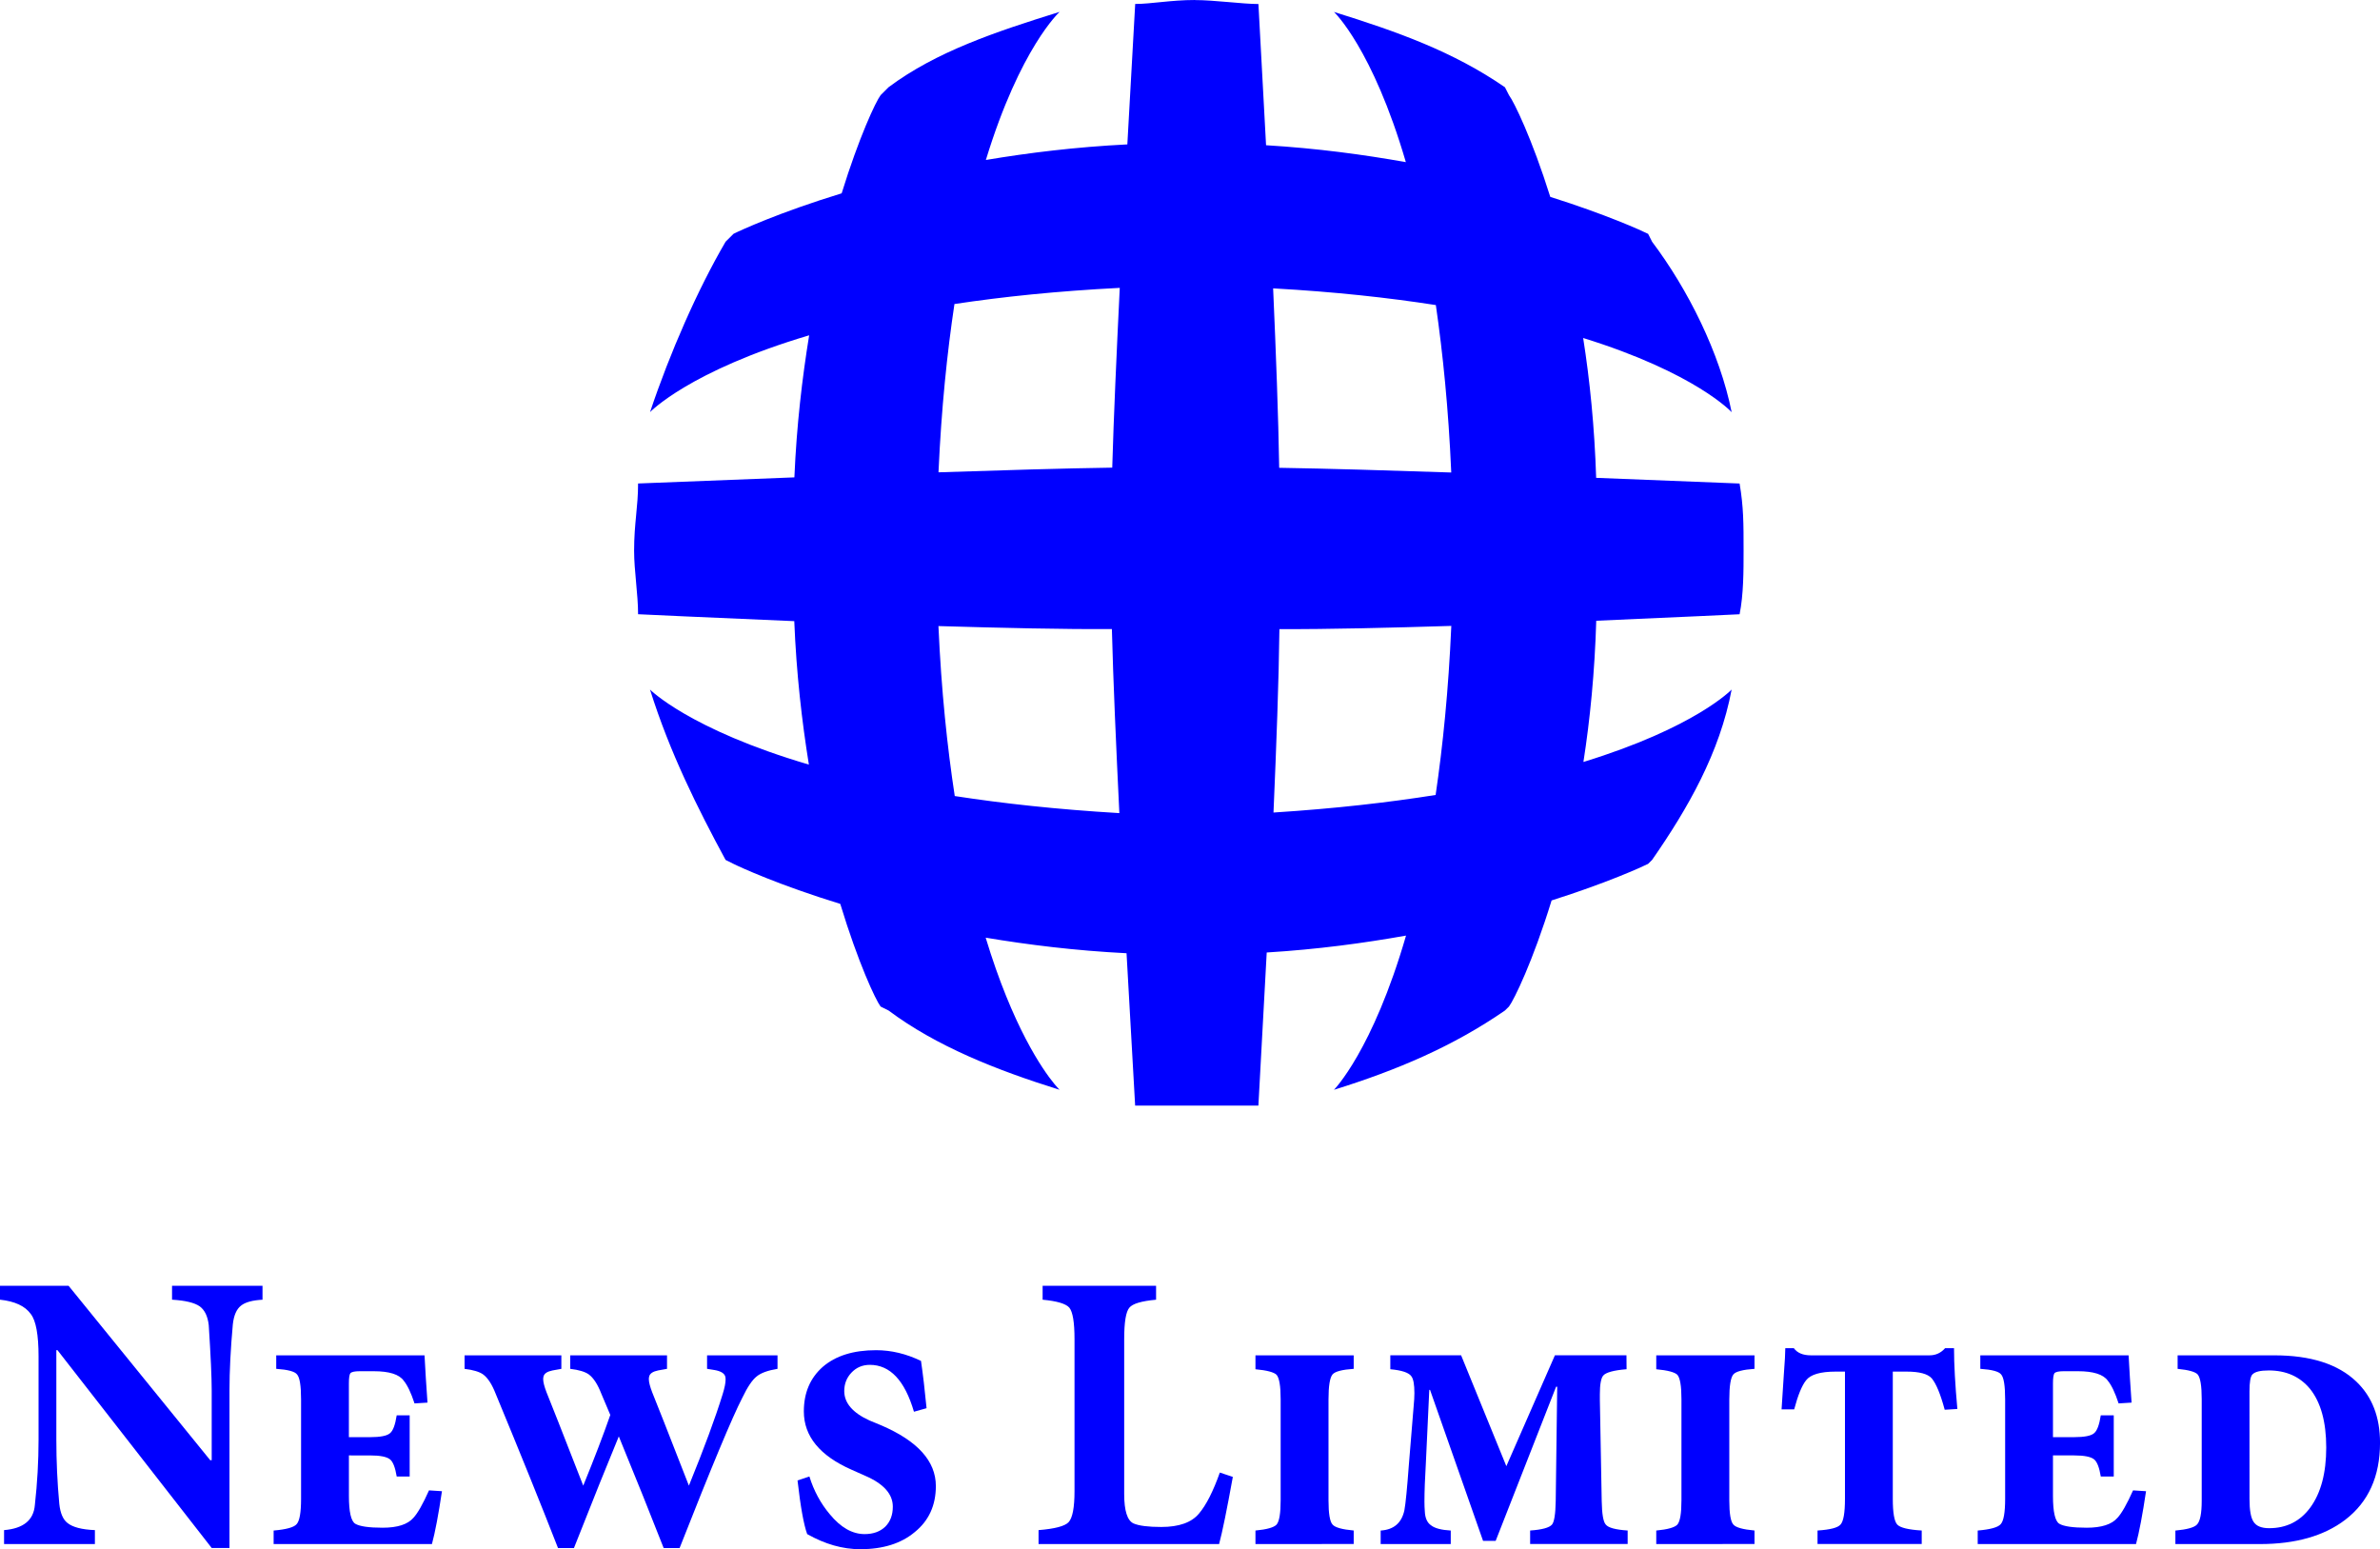
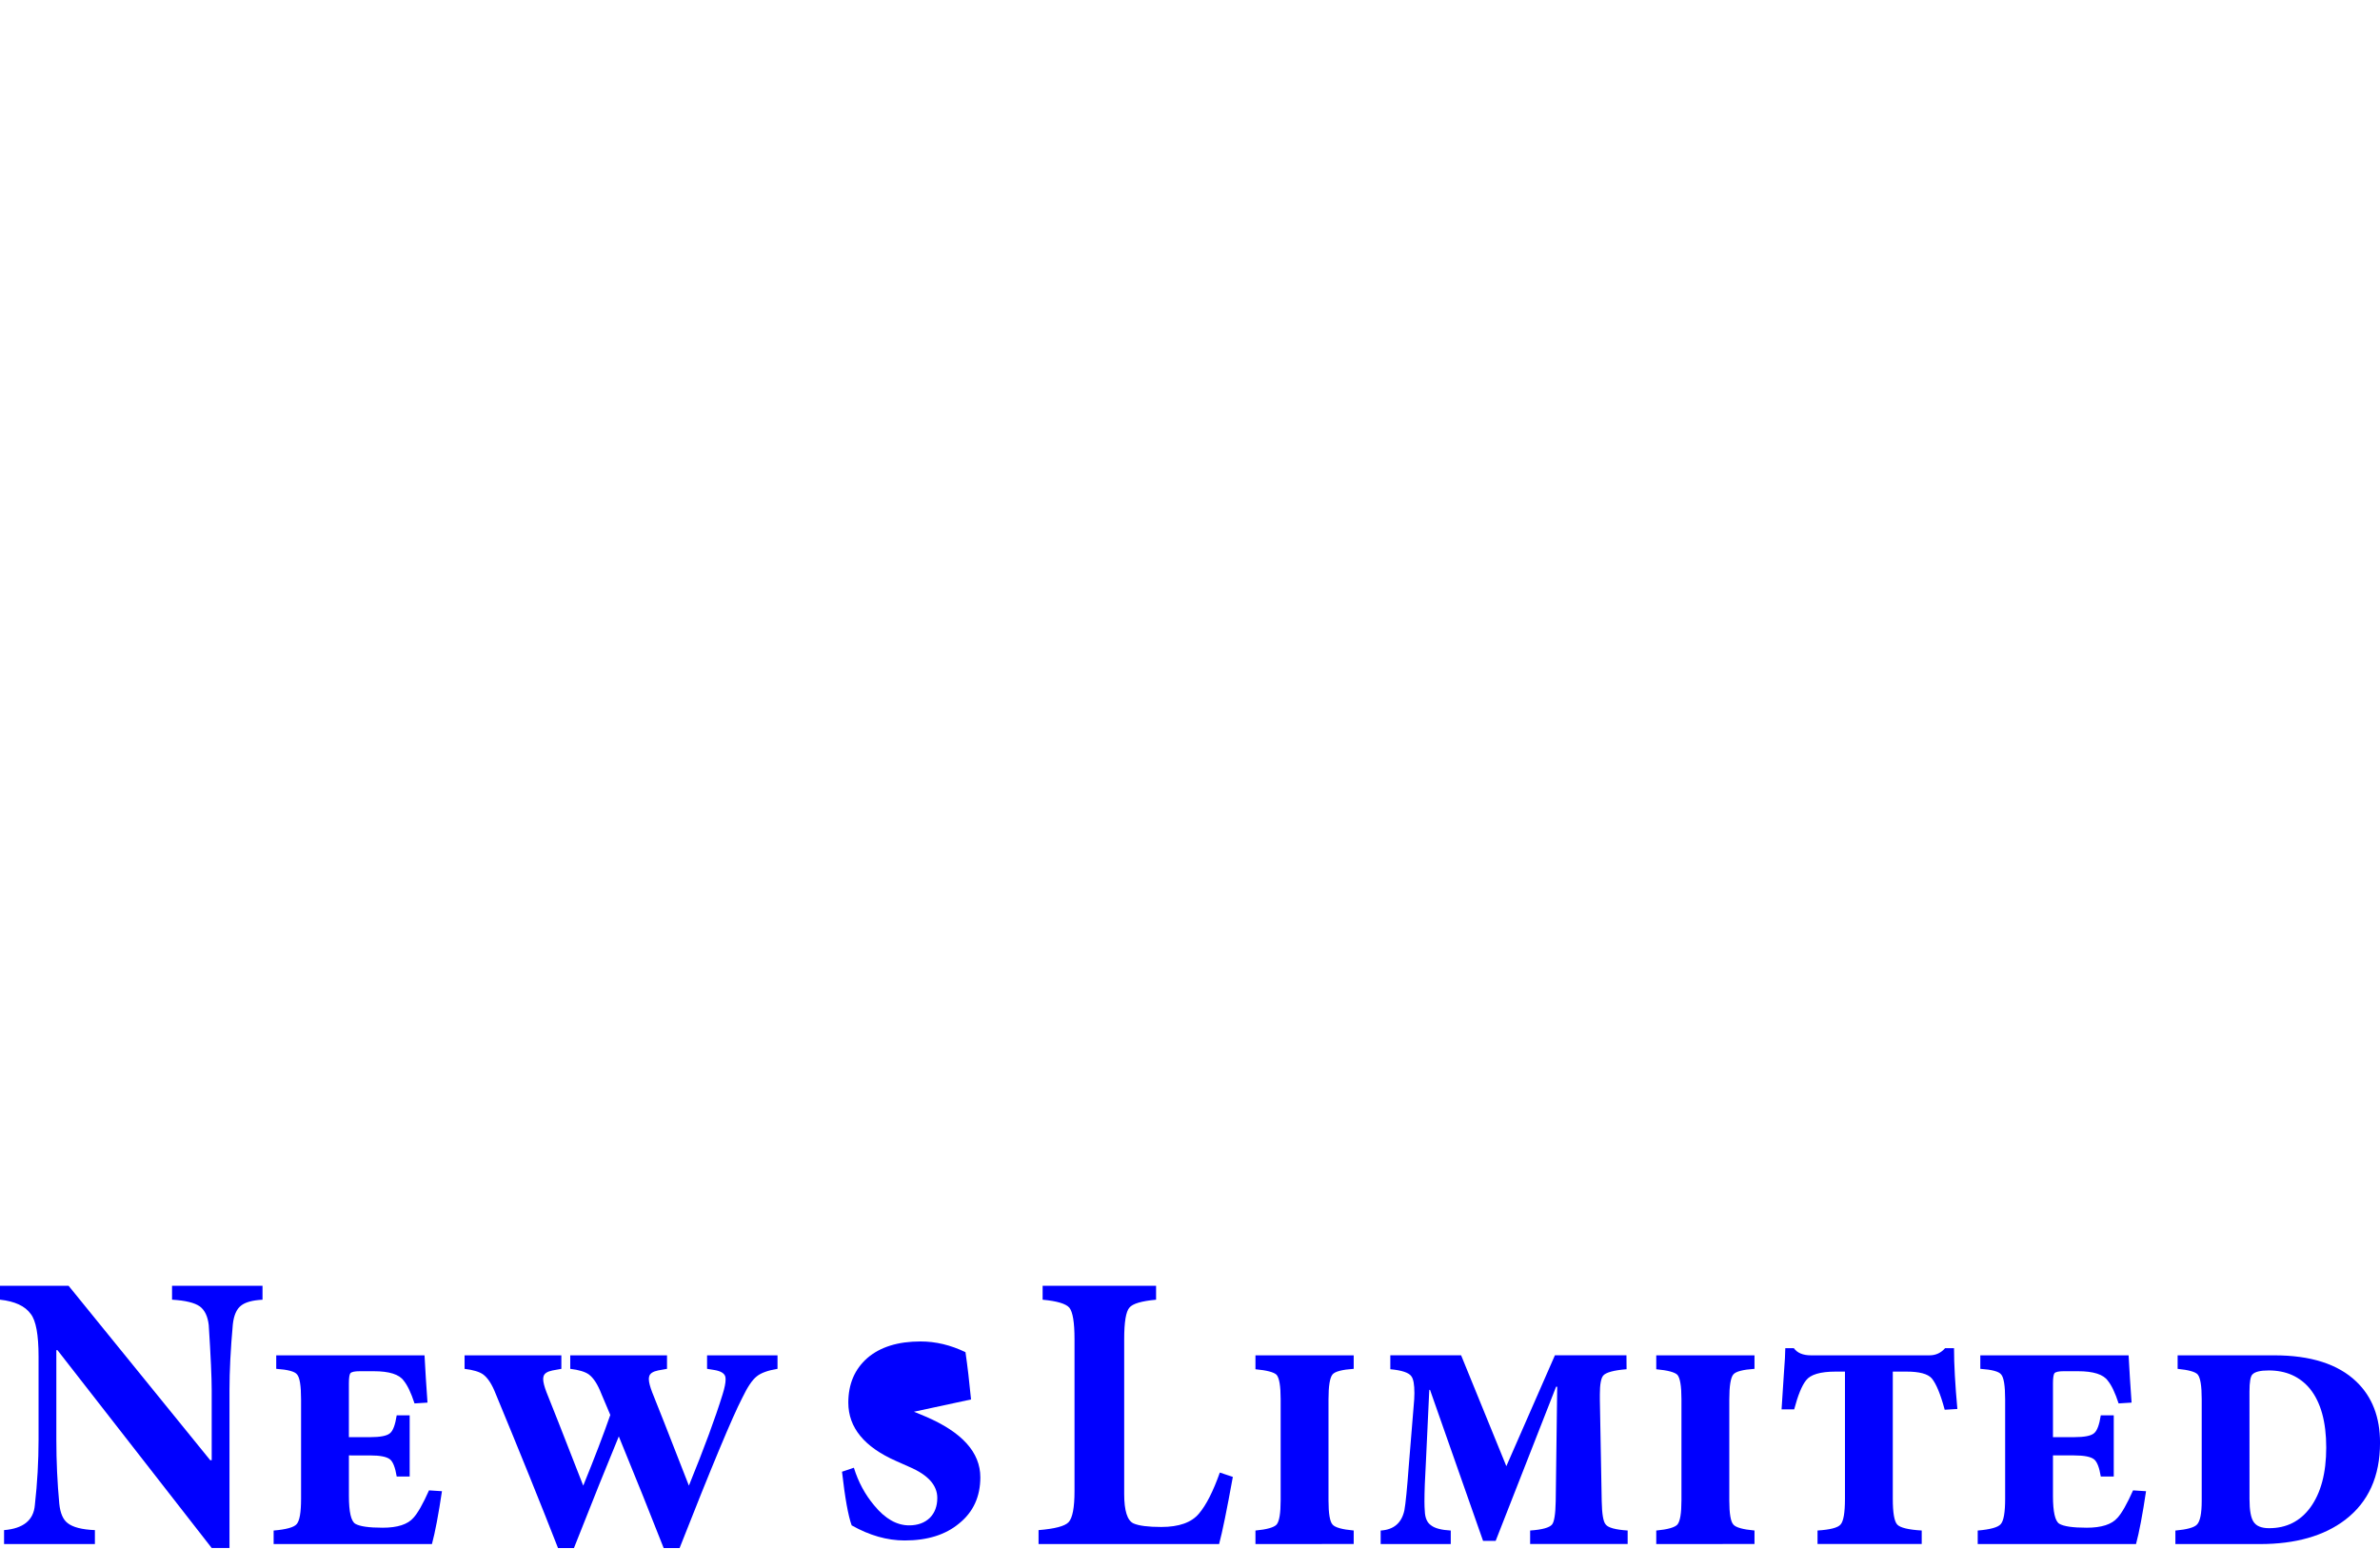
<svg xmlns="http://www.w3.org/2000/svg" xmlns:ns1="http://www.inkscape.org/namespaces/inkscape" xmlns:ns2="http://sodipodi.sourceforge.net/DTD/sodipodi-0.dtd" width="350.247mm" height="227.972mm" viewBox="0 0 86.049 56.008" version="1.1" id="svg8" ns1:version="1.0.2 (e86c870879, 2021-01-15, custom)" ns2:docname="News Limited 1923.svg">
  <defs id="defs2" />
  <ns2:namedview id="base" pagecolor="#ffffff" bordercolor="#666666" borderopacity="1.0" ns1:pageopacity="0.0" ns1:pageshadow="2" ns1:zoom="0.66449955" ns1:cx="661.88492" ns1:cy="436.50477" ns1:document-units="mm" ns1:current-layer="layer1" ns1:document-rotation="0" showgrid="false" fit-margin-top="0" fit-margin-left="0" fit-margin-right="0" fit-margin-bottom="0" ns1:snap-midpoints="true" ns1:window-width="1440" ns1:window-height="837" ns1:window-x="-8" ns1:window-y="-8" ns1:window-maximized="1" />
  <g ns1:label="Layer 1" ns1:groupmode="layer" id="layer1" transform="translate(-57.249,-115.72)">
    <g id="g1053">
-       <path id="ID0.7345137563534081" d="m 100.447,115.72 c -0.863,0 -1.58,0.143 -2.155,0.143 0,0 -0.165,2.992 -0.284,5.077 -1.872,0.094 -3.563,0.303 -5.115,0.563 1.24,-4.059 2.666,-5.354 2.666,-5.354 -2.3,0.716 -4.457,1.433 -6.183,2.723 l -0.287,0.286 c -0.179,0.238 -0.779,1.511 -1.41,3.551 -2.25,0.688 -3.657,1.338 -3.909,1.463 l -0.287,0.286 c -1.006,1.719 -2.013,4.012 -2.732,6.161 0,0 1.423,-1.492 5.753,-2.777 -0.252,1.552 -0.453,3.246 -0.534,5.136 -2.47,0.097 -5.651,0.221 -5.651,0.221 0,0.86 -0.144,1.431 -0.144,2.434 0,0.716 0.144,1.577 0.144,2.293 0,0 2.567,0.122 5.647,0.25 0.077,1.907 0.276,3.62 0.528,5.186 -4.323,-1.273 -5.744,-2.713 -5.744,-2.713 0.719,2.292 1.726,4.297 2.732,6.159 l 0.287,0.143 c 0.25,0.124 1.64,0.765 3.86,1.447 0.648,2.133 1.275,3.467 1.458,3.711 l 0.287,0.143 c 1.725,1.289 3.882,2.149 6.183,2.866 0,0 -0.068,-0.065 -0.186,-0.209 -0.427,-0.518 -1.513,-2.078 -2.485,-5.29 1.546,0.259 3.23,0.468 5.093,0.563 0.135,2.386 0.311,5.509 0.311,5.509 h 2.155 2.301 c 0,0 0.17,-3.131 0.301,-5.536 1.843,-0.113 3.506,-0.339 5.037,-0.611 -1.206,4.159 -2.606,5.575 -2.606,5.575 2.3,-0.716 4.312,-1.576 6.181,-2.866 l 0.146,-0.143 c 0.187,-0.249 0.862,-1.63 1.542,-3.837 1.998,-0.633 3.255,-1.205 3.489,-1.322 l 0.144,-0.143 c 1.294,-1.862 2.444,-3.867 2.876,-6.159 0,0 -1.298,1.37 -5.359,2.618 0.24,-1.536 0.409,-3.247 0.464,-5.106 2.841,-0.122 5.183,-0.234 5.183,-0.234 0.144,-0.716 0.144,-1.577 0.144,-2.293 0,-1.003 7e-5,-1.575 -0.144,-2.434 0,0 -3.013,-0.118 -5.186,-0.205 -0.059,-1.841 -0.23,-3.535 -0.47,-5.056 4.069,1.262 5.369,2.682 5.369,2.682 -0.431,-2.149 -1.582,-4.442 -2.876,-6.161 l -0.144,-0.286 c -0.236,-0.118 -1.512,-0.698 -3.538,-1.337 -0.663,-2.112 -1.311,-3.434 -1.493,-3.677 l -0.146,-0.286 c -1.869,-1.289 -3.88,-2.006 -6.181,-2.723 0,0 1.394,1.314 2.598,5.43 -1.535,-0.273 -3.205,-0.499 -5.054,-0.611 -0.116,-2.104 -0.276,-5.105 -0.276,-5.105 -0.575,0 -1.582,-0.143 -2.301,-0.143 z m -2.713,10.406 c -0.115,2.347 -0.219,4.649 -0.272,6.5 -1.776,0.026 -3.999,0.094 -6.282,0.169 0.105,-2.329 0.313,-4.329 0.577,-6.084 1.737,-0.262 3.706,-0.469 5.977,-0.584 z m 5.544,0.019 c 2.24,0.124 4.178,0.339 5.884,0.604 0.253,1.748 0.456,3.737 0.557,6.053 -2.242,-0.075 -4.433,-0.141 -6.221,-0.17 -0.029,-1.847 -0.116,-4.144 -0.219,-6.486 z m 6.443,12.202 c -0.102,2.334 -0.307,4.345 -0.567,6.113 -1.7,0.27 -3.631,0.493 -5.862,0.635 0.104,-2.409 0.193,-4.774 0.214,-6.631 1.787,0.007 3.976,-0.047 6.216,-0.116 z m -18.544,0.007 c 2.278,0.067 4.497,0.119 6.272,0.108 0.047,1.864 0.153,4.238 0.27,6.654 -2.26,-0.133 -4.221,-0.351 -5.951,-0.617 -0.271,-1.775 -0.485,-3.797 -0.59,-6.146 z" style="fill:#0000ff;fill-opacity:1;stroke-width:0.992" />
      <g id="g1038">
        <path d="m 66.74,162.708 q -0.55,0.029 -0.778,0.215 -0.241,0.187 -0.295,0.675 -0.121,1.336 -0.121,2.384 v 5.702 h -0.643 l -5.577,-7.153 h -0.04 v 3.232 q 0,1.178 0.107,2.327 0.054,0.503 0.295,0.689 0.282,0.23 0.992,0.259 v 0.503 h -3.284 v -0.503 q 1.046,-0.086 1.113,-0.905 0.134,-1.192 0.134,-2.37 v -3.002 q 0,-1.178 -0.282,-1.537 -0.308,-0.431 -1.113,-0.517 v -0.503 h 2.48 l 5.121,6.306 h 0.054 v -2.528 q 0,-0.689 -0.107,-2.356 -0.054,-0.474 -0.322,-0.675 -0.282,-0.201 -1.005,-0.244 v -0.503 h 3.271 z" style="font-weight:bold;font-size:13.876px;line-height:1.25;font-family:'News Corp';-inkscape-font-specification:'News Corp Bold';fill:#0000ff;stroke-width:0.347" id="path993" />
        <path d="m 73.228,169.631 q -0.188,1.264 -0.362,1.91 h -5.724 v -0.488 q 0.684,-0.058 0.831,-0.23 0.161,-0.172 0.161,-0.919 v -3.591 q 0,-0.747 -0.147,-0.905 -0.121,-0.158 -0.751,-0.201 v -0.488 H 72.598 q 0.04,0.776 0.107,1.709 l -0.469,0.029 q -0.188,-0.575 -0.389,-0.819 -0.241,-0.345 -1.086,-0.345 h -0.509 q -0.268,0 -0.335,0.072 -0.054,0.072 -0.054,0.373 v 1.939 h 0.764 q 0.563,0 0.724,-0.144 0.161,-0.129 0.241,-0.646 h 0.469 v 2.212 h -0.469 q -0.08,-0.488 -0.241,-0.618 -0.174,-0.144 -0.724,-0.144 H 69.864 v 1.465 q 0,0.862 0.228,1.005 0.241,0.144 0.992,0.144 0.804,0 1.113,-0.359 0.228,-0.244 0.563,-0.991 z" style="font-weight:bold;font-size:13.876px;line-height:1.25;font-family:'News Corp';-inkscape-font-specification:'News Corp Bold';fill:#0000ff;stroke-width:0.347" id="path995" />
        <path d="m 79.314,166.873 q -0.161,-0.373 -0.322,-0.761 -0.201,-0.517 -0.456,-0.704 -0.201,-0.144 -0.67,-0.201 v -0.488 h 3.499 v 0.488 l -0.322,0.058 q -0.282,0.057 -0.322,0.215 -0.013,0.043 -0.013,0.101 0,0.158 0.121,0.474 0.201,0.488 1.327,3.375 0.831,-2.04 1.22,-3.304 0.107,-0.345 0.107,-0.531 0,-0.072 -0.013,-0.115 -0.054,-0.172 -0.389,-0.23 l -0.268,-0.043 v -0.488 h 2.547 v 0.488 q -0.523,0.086 -0.751,0.273 -0.241,0.187 -0.523,0.776 -0.536,1.034 -2.266,5.43 h -0.576 q -0.697,-1.781 -1.622,-4.036 -0.59,1.422 -1.622,4.036 h -0.576 q -0.925,-2.37 -2.252,-5.573 -0.201,-0.517 -0.456,-0.704 -0.201,-0.144 -0.67,-0.201 v -0.488 h 3.499 v 0.488 l -0.322,0.058 q -0.282,0.057 -0.322,0.215 -0.013,0.043 -0.013,0.101 0,0.158 0.121,0.474 0.201,0.488 1.327,3.375 0.603,-1.479 0.979,-2.557 z" style="font-weight:bold;font-size:13.876px;line-height:1.25;font-family:'News Corp';-inkscape-font-specification:'News Corp Bold';fill:#0000ff;stroke-width:0.347" id="path997" />
-         <path d="m 90.293,166.758 q -0.496,-1.695 -1.595,-1.695 -0.402,0 -0.67,0.287 -0.255,0.273 -0.255,0.661 0,0.646 0.912,1.063 l 0.416,0.172 q 1.984,0.847 1.984,2.198 0,1.049 -0.764,1.666 -0.737,0.618 -1.971,0.618 -0.952,0 -1.917,-0.546 -0.188,-0.517 -0.349,-1.939 l 0.429,-0.144 q 0.241,0.776 0.737,1.365 0.59,0.718 1.26,0.718 0.469,0 0.751,-0.273 0.268,-0.273 0.268,-0.718 0,-0.689 -1.005,-1.12 l -0.483,-0.215 q -1.729,-0.761 -1.729,-2.111 0,-1.005 0.684,-1.609 0.697,-0.603 1.93,-0.603 0.818,0 1.622,0.388 0.107,0.733 0.201,1.709 z" style="font-weight:bold;font-size:13.876px;line-height:1.25;font-family:'News Corp';-inkscape-font-specification:'News Corp Bold';fill:#0000ff;stroke-width:0.347" id="path999" />
+         <path d="m 90.293,166.758 l 0.416,0.172 q 1.984,0.847 1.984,2.198 0,1.049 -0.764,1.666 -0.737,0.618 -1.971,0.618 -0.952,0 -1.917,-0.546 -0.188,-0.517 -0.349,-1.939 l 0.429,-0.144 q 0.241,0.776 0.737,1.365 0.59,0.718 1.26,0.718 0.469,0 0.751,-0.273 0.268,-0.273 0.268,-0.718 0,-0.689 -1.005,-1.12 l -0.483,-0.215 q -1.729,-0.761 -1.729,-2.111 0,-1.005 0.684,-1.609 0.697,-0.603 1.93,-0.603 0.818,0 1.622,0.388 0.107,0.733 0.201,1.709 z" style="font-weight:bold;font-size:13.876px;line-height:1.25;font-family:'News Corp';-inkscape-font-specification:'News Corp Bold';fill:#0000ff;stroke-width:0.347" id="path999" />
        <path d="m 101.822,169.114 q -0.322,1.781 -0.496,2.427 h -6.528 v -0.503 q 0.885,-0.072 1.086,-0.287 0.214,-0.23 0.214,-1.12 v -5.501 q 0,-0.905 -0.188,-1.135 -0.188,-0.215 -0.965,-0.287 v -0.503 h 4.102 v 0.503 q -0.791,0.072 -0.965,0.287 -0.188,0.215 -0.188,1.135 v 5.602 q 0,0.905 0.335,1.063 0.295,0.129 1.005,0.129 0.965,0 1.367,-0.488 0.389,-0.46 0.751,-1.479 z" style="font-weight:bold;font-size:13.876px;line-height:1.25;font-family:'News Corp';-inkscape-font-specification:'News Corp Bold';fill:#0000ff;stroke-width:0.347" id="path1001" />
        <path d="m 102.64,171.541 v -0.488 q 0.617,-0.058 0.764,-0.215 0.147,-0.172 0.147,-0.876 v -3.663 q 0,-0.704 -0.147,-0.876 -0.147,-0.144 -0.764,-0.201 v -0.503 h 3.552 v 0.488 q -0.63,0.043 -0.764,0.201 -0.147,0.172 -0.147,0.905 v 3.648 q 0,0.718 0.147,0.876 0.134,0.158 0.764,0.215 v 0.488 z" style="font-weight:bold;font-size:13.876px;line-height:1.25;font-family:'News Corp';-inkscape-font-specification:'News Corp Bold';fill:#0000ff;stroke-width:0.347" id="path1003" />
        <path d="m 116.058,165.221 q -0.697,0.057 -0.845,0.23 -0.121,0.144 -0.121,0.675 v 0.201 l 0.067,3.663 q 0.013,0.704 0.147,0.847 0.134,0.172 0.791,0.215 v 0.488 h -3.526 v -0.488 q 0.643,-0.043 0.791,-0.215 0.121,-0.144 0.134,-0.847 l 0.054,-4.137 h -0.04 l -2.185,5.573 h -0.456 l -1.917,-5.458 h -0.027 l -0.121,2.585 q -0.054,0.919 -0.054,1.451 0,0.201 0.013,0.345 0.013,0.373 0.228,0.517 0.201,0.158 0.71,0.187 v 0.488 h -2.534 v -0.488 q 0.71,-0.043 0.858,-0.733 0.067,-0.359 0.161,-1.637 l 0.174,-2.126 q 0.027,-0.273 0.027,-0.474 0,-0.46 -0.107,-0.603 -0.134,-0.201 -0.764,-0.259 v -0.503 h 2.56 l 1.635,4.008 1.756,-4.008 h 2.587 z" style="font-weight:bold;font-size:13.876px;line-height:1.25;font-family:'News Corp';-inkscape-font-specification:'News Corp Bold';fill:#0000ff;stroke-width:0.347" id="path1005" />
        <path d="m 117.131,171.541 v -0.488 q 0.617,-0.058 0.764,-0.215 0.147,-0.172 0.147,-0.876 v -3.663 q 0,-0.704 -0.147,-0.876 -0.147,-0.144 -0.764,-0.201 v -0.503 h 3.552 v 0.488 q -0.63,0.043 -0.764,0.201 -0.147,0.172 -0.147,0.905 v 3.648 q 0,0.718 0.147,0.876 0.134,0.158 0.764,0.215 v 0.488 z" style="font-weight:bold;font-size:13.876px;line-height:1.25;font-family:'News Corp';-inkscape-font-specification:'News Corp Bold';fill:#0000ff;stroke-width:0.347" id="path1007" />
        <path d="m 127.56,166.686 q -0.228,-0.847 -0.469,-1.135 -0.214,-0.244 -0.912,-0.244 h -0.496 v 4.596 q 0,0.761 0.161,0.934 0.161,0.172 0.885,0.215 v 0.488 h -3.767 v -0.488 q 0.684,-0.043 0.831,-0.215 0.161,-0.172 0.161,-0.934 v -4.596 h -0.335 q -0.831,0 -1.072,0.316 -0.228,0.287 -0.429,1.049 h -0.456 l 0.081,-1.25 q 0.054,-0.704 0.054,-0.962 h 0.308 q 0.188,0.259 0.617,0.259 h 4.29 q 0.335,0 0.563,-0.259 h 0.322 q 0,0.876 0.121,2.198 z" style="font-weight:bold;font-size:13.876px;line-height:1.25;font-family:'News Corp';-inkscape-font-specification:'News Corp Bold';fill:#0000ff;stroke-width:0.347" id="path1009" />
        <path d="m 134.839,169.631 q -0.188,1.264 -0.362,1.91 h -5.724 v -0.488 q 0.684,-0.058 0.831,-0.23 0.161,-0.172 0.161,-0.919 v -3.591 q 0,-0.747 -0.147,-0.905 -0.121,-0.158 -0.751,-0.201 v -0.488 h 5.362 q 0.04,0.776 0.107,1.709 l -0.469,0.029 q -0.188,-0.575 -0.389,-0.819 -0.241,-0.345 -1.086,-0.345 h -0.509 q -0.268,0 -0.335,0.072 -0.054,0.072 -0.054,0.373 v 1.939 h 0.764 q 0.563,0 0.724,-0.144 0.161,-0.129 0.241,-0.646 h 0.469 v 2.212 h -0.469 q -0.08,-0.488 -0.241,-0.618 -0.174,-0.144 -0.724,-0.144 h -0.764 v 1.465 q 0,0.862 0.228,1.005 0.241,0.144 0.992,0.144 0.804,0 1.113,-0.359 0.228,-0.244 0.563,-0.991 z" style="font-weight:bold;font-size:13.876px;line-height:1.25;font-family:'News Corp';-inkscape-font-specification:'News Corp Bold';fill:#0000ff;stroke-width:0.347" id="path1011" />
        <path d="m 139.478,164.719 q 1.971,0 2.963,0.948 0.858,0.819 0.858,2.212 0,1.824 -1.26,2.787 -1.153,0.876 -3.083,0.876 h -3.056 v -0.488 q 0.63,-0.058 0.778,-0.215 0.174,-0.172 0.174,-0.862 v -3.677 q 0,-0.718 -0.147,-0.891 -0.134,-0.144 -0.724,-0.201 v -0.488 z m -0.898,5.2 q 0,0.603 0.147,0.819 0.147,0.23 0.563,0.23 0.938,0 1.488,-0.747 0.576,-0.79 0.576,-2.169 0,-1.393 -0.59,-2.126 -0.55,-0.661 -1.488,-0.661 -0.456,0 -0.59,0.144 -0.107,0.101 -0.107,0.618 z" style="font-weight:bold;font-size:13.876px;line-height:1.25;font-family:'News Corp';-inkscape-font-specification:'News Corp Bold';fill:#0000ff;stroke-width:0.347" id="path1013" />
      </g>
    </g>
  </g>
</svg>